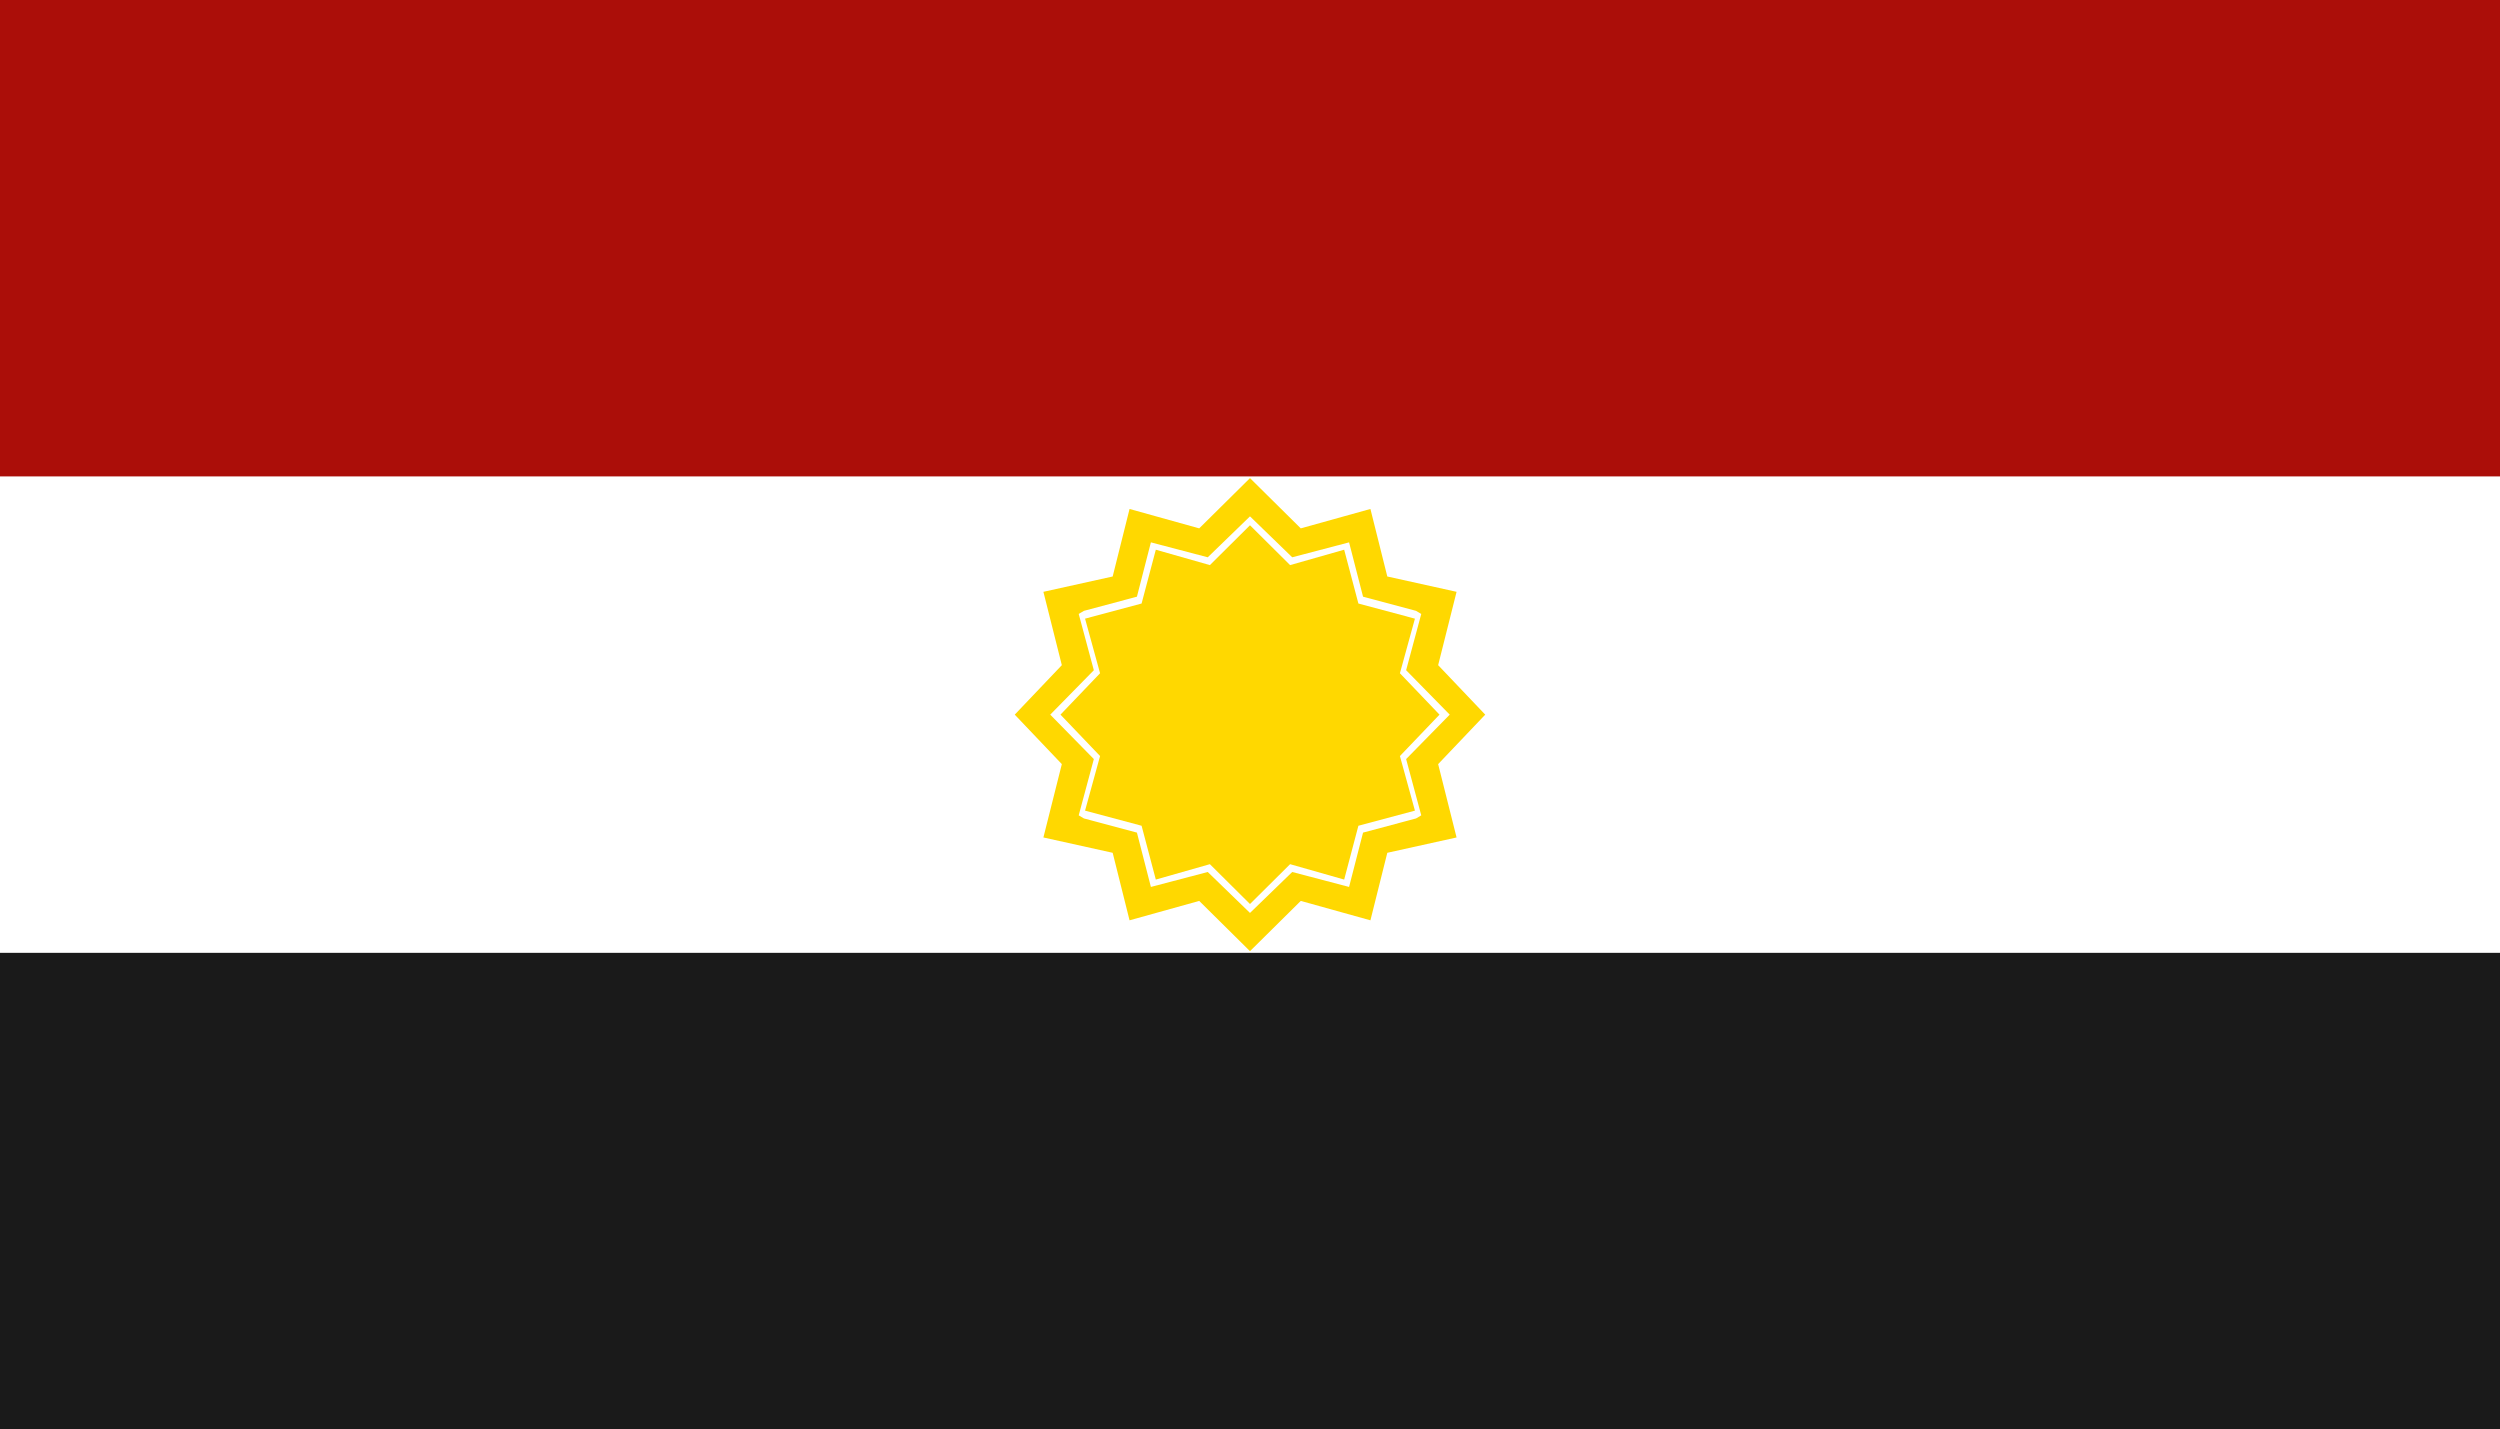
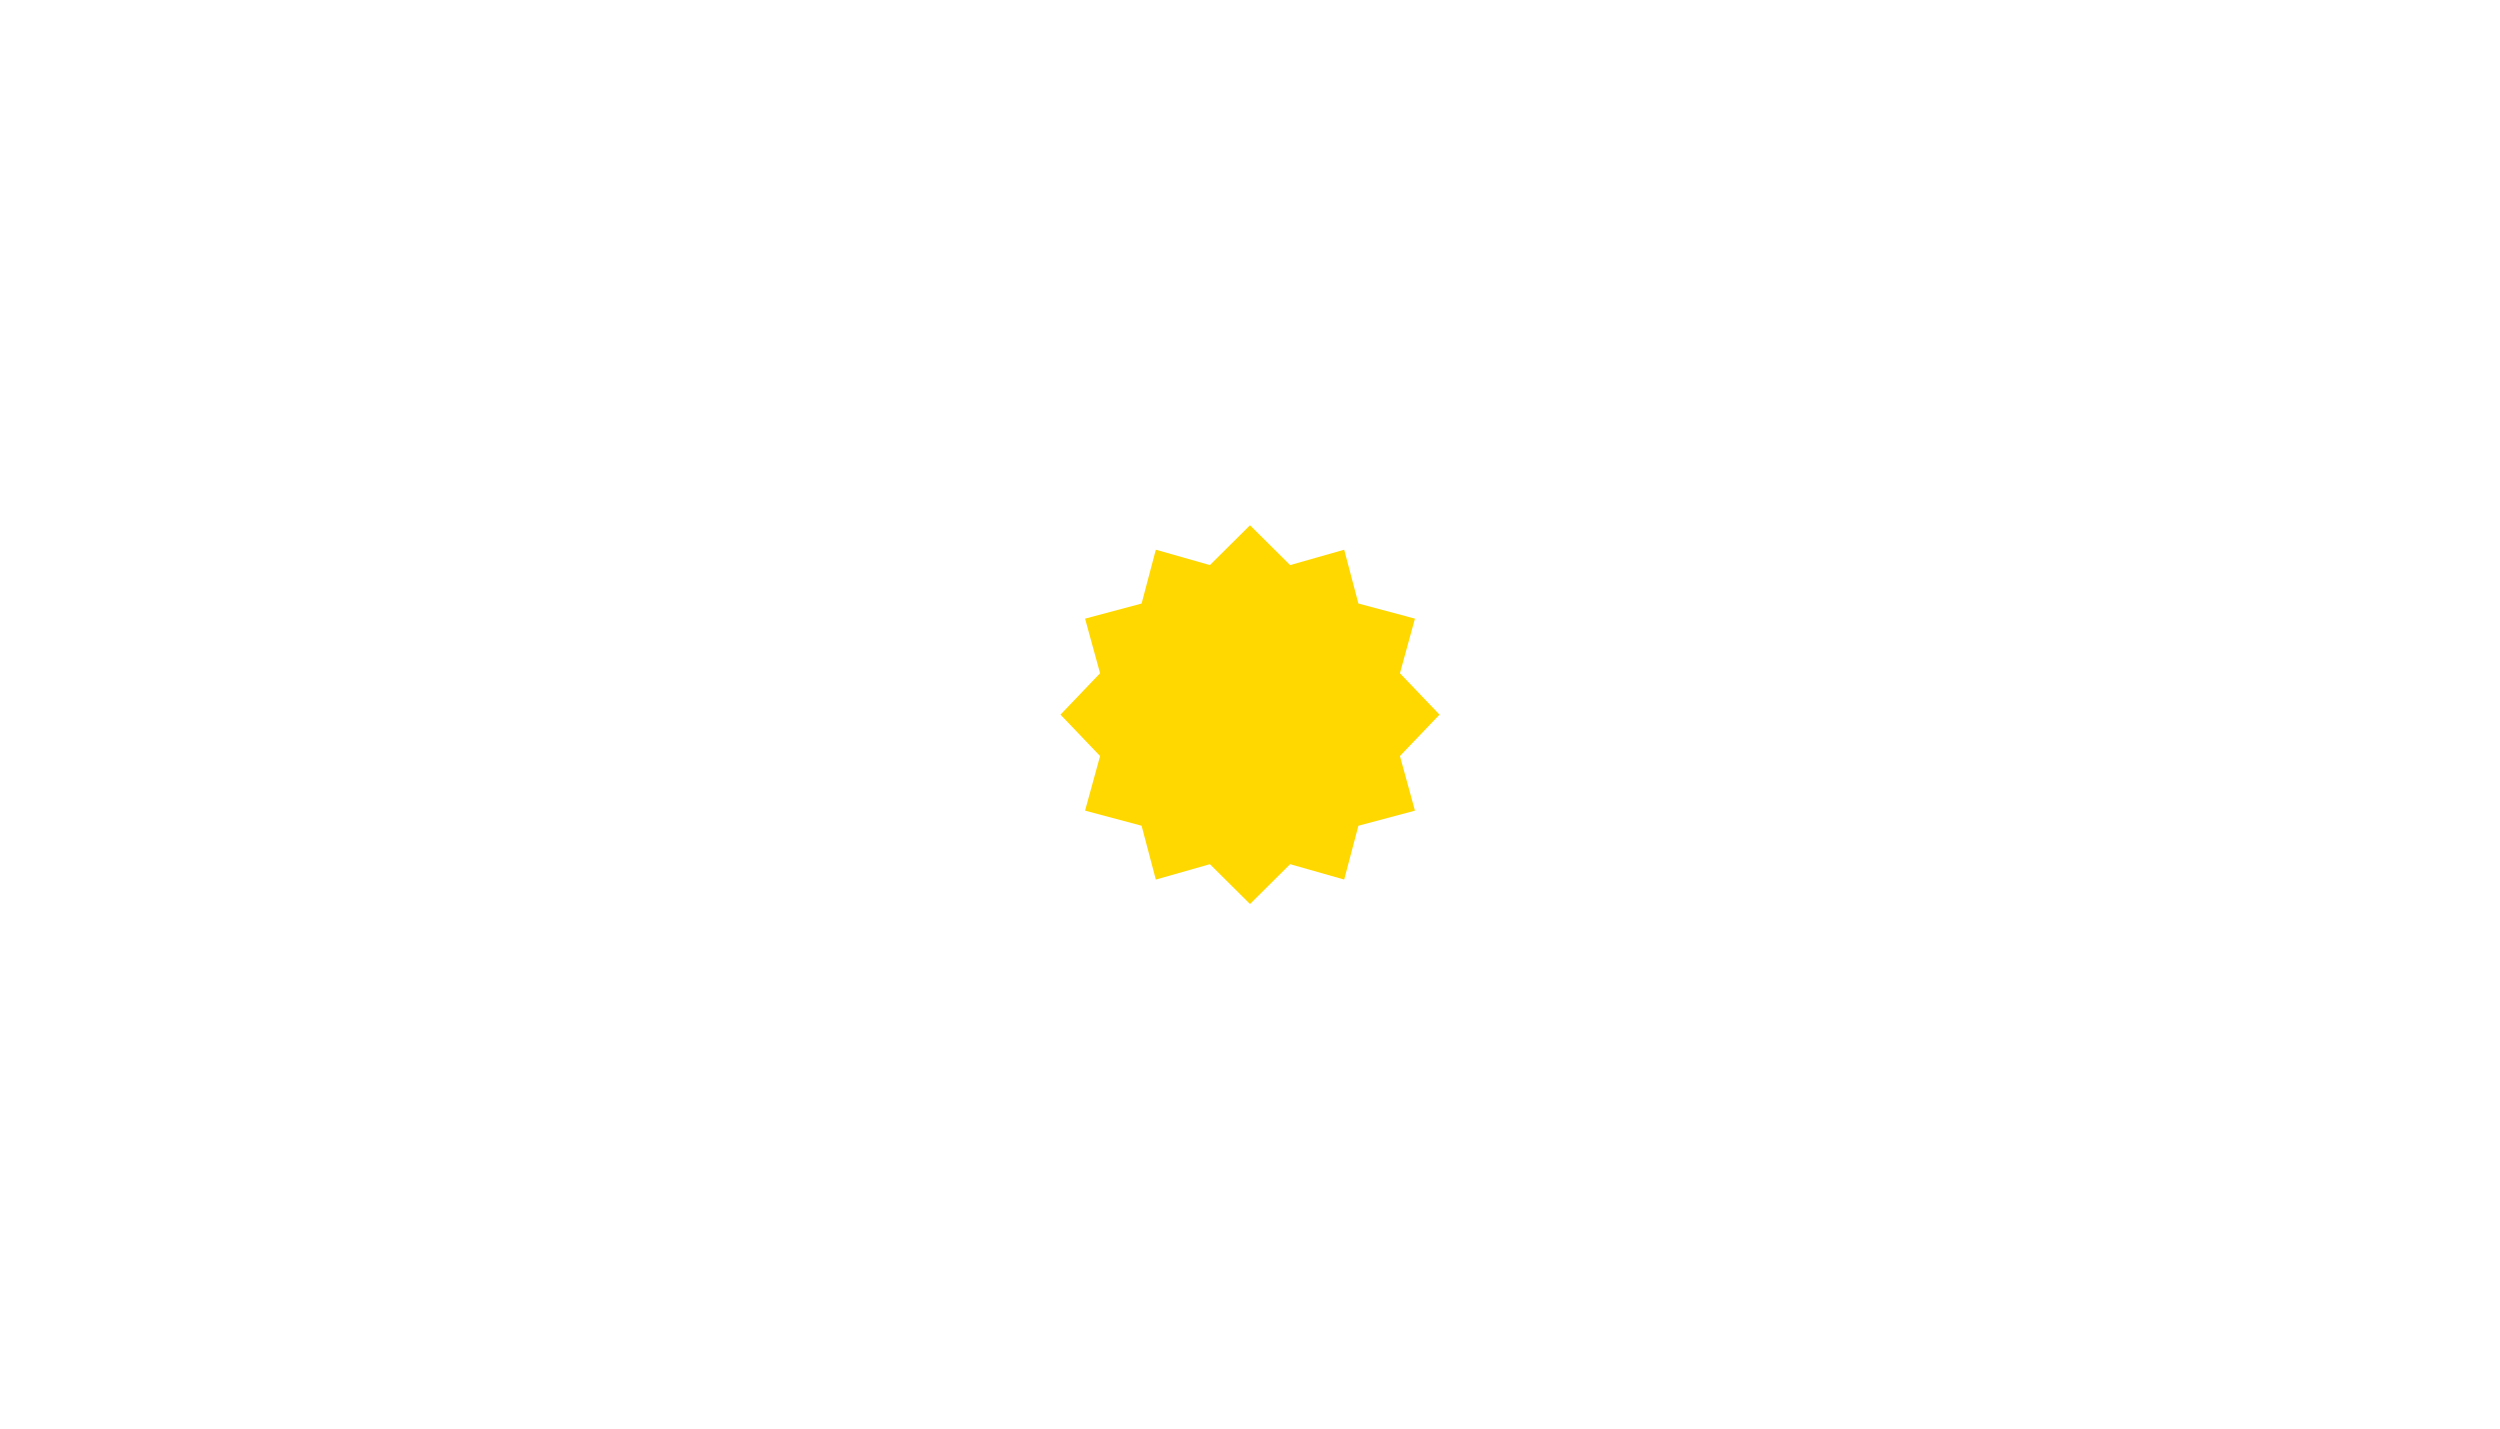
<svg xmlns="http://www.w3.org/2000/svg" xmlns:ns1="http://sodipodi.sourceforge.net/DTD/sodipodi-0.dtd" xmlns:ns2="http://www.inkscape.org/namespaces/inkscape" width="277.679mm" height="158.753mm" viewBox="0 0 277.679 158.753" version="1.1" id="svg1" ns1:docname="Almeraei Flag (Alternative).svg" ns2:version="1.3.2 (091e20e, 2023-11-25, custom)">
  <ns1:namedview id="namedview1" pagecolor="#ffffff" bordercolor="#000000" borderopacity="0.25" ns2:showpageshadow="2" ns2:pageopacity="0.0" ns2:pagecheckerboard="0" ns2:deskcolor="#d1d1d1" ns2:document-units="mm" ns2:zoom="0.18106587" ns2:cx="-270.61975" ns2:cy="394.88392" ns2:window-width="1920" ns2:window-height="1009" ns2:window-x="-8" ns2:window-y="-8" ns2:window-maximized="1" ns2:current-layer="layer1" />
  <defs id="defs1" />
  <g ns2:label="Layer 1" ns2:groupmode="layer" id="layer1" transform="translate(-30.198,-57.143)">
-     <rect class="cls-4" width="277.679" height="158.753" id="rect1" style="fill:#ab0e09;fill-opacity:1;stroke-width:0.265" x="30.198" y="57.143" />
    <rect class="cls-1" y="110.059" width="277.679" height="105.833" id="rect2" x="30.198" style="fill:#ffffff;stroke-width:0.265" />
-     <rect class="cls-3" y="162.976" width="277.679" height="52.917" id="rect3" style="fill:#1a1a1a;fill-opacity:1;stroke-width:0.265" x="30.198" />
    <path class="st0" d="m 190.086,136.519 c -1.466,-1.533 -2.931,-3.065 -4.397,-4.598 0.556,-2.021 1.111,-4.042 1.667,-6.063 -2.093,-0.56 -4.186,-1.121 -6.279,-1.681 -0.527,-1.992 -1.054,-3.985 -1.58,-5.977 -2.002,0.57 -4.004,1.14 -6.006,1.71 -1.485,-1.475 -2.969,-2.95 -4.454,-4.425 -1.485,1.475 -2.969,2.95 -4.454,4.425 -2.002,-0.57 -4.004,-1.14 -6.006,-1.71 -0.527,1.992 -1.054,3.985 -1.58,5.977 -2.093,0.56 -4.186,1.121 -6.279,1.681 0.556,2.021 1.111,4.042 1.667,6.063 -1.466,1.533 -2.931,3.065 -4.397,4.598 1.466,1.533 2.931,3.065 4.397,4.598 -0.556,2.021 -1.111,4.042 -1.667,6.063 2.093,0.56 4.186,1.121 6.279,1.681 0.527,1.992 1.054,3.985 1.58,5.977 2.002,-0.57 4.004,-1.14 6.006,-1.71 1.485,1.475 2.969,2.95 4.454,4.425 1.485,-1.475 2.969,-2.95 4.454,-4.425 2.002,0.57 4.004,1.14 6.006,1.71 0.527,-1.992 1.054,-3.985 1.58,-5.977 2.093,-0.56 4.186,-1.121 6.279,-1.681 -0.556,-2.021 -1.111,-4.042 -1.667,-6.063 1.466,-1.532 2.931,-3.065 4.397,-4.598 z" id="path1" style="fill:#ffd800;fill-opacity:1;stroke-width:0.043" />
-     <path class="st1" d="m 195.165,136.519 c -1.743,-1.832 -3.487,-3.664 -5.23,-5.496 0.683,-2.716 1.365,-5.431 2.047,-8.146 -2.565,-0.567 -5.129,-1.135 -7.694,-1.703 -0.625,-2.5 -1.25,-5 -1.875,-7.5 -2.579,0.718 -5.158,1.437 -7.737,2.155 -1.88,-1.86 -3.76,-3.721 -5.64,-5.582 -1.88,1.86 -3.76,3.721 -5.64,5.582 -2.579,-0.718 -5.158,-1.437 -7.737,-2.155 -0.625,2.5 -1.25,5 -1.875,7.5 -2.565,0.567 -5.129,1.135 -7.694,1.703 0.683,2.716 1.365,5.431 2.047,8.146 -1.743,1.832 -3.487,3.664 -5.23,5.496 1.743,1.832 3.487,3.664 5.23,5.496 -0.683,2.716 -1.365,5.431 -2.047,8.146 2.565,0.567 5.129,1.135 7.694,1.703 0.625,2.5 1.25,5 1.875,7.5 2.579,-0.718 5.158,-1.437 7.737,-2.155 1.88,1.86 3.76,3.721 5.64,5.582 1.88,-1.86 3.76,-3.721 5.64,-5.582 2.579,0.718 5.158,1.437 7.737,2.155 0.625,-2.5 1.25,-5 1.875,-7.5 2.565,-0.567 5.129,-1.135 7.694,-1.703 -0.683,-2.716 -1.365,-5.431 -2.047,-8.146 1.743,-1.832 3.487,-3.664 5.23,-5.496 z m -7.687,11.53 c -1.961,0.524 -3.922,1.049 -5.884,1.573 -0.517,2.011 -1.035,4.023 -1.552,6.034 -2.105,-0.553 -4.21,-1.106 -6.315,-1.659 -1.564,1.516 -3.128,3.031 -4.691,4.548 -1.564,-1.516 -3.127,-3.031 -4.691,-4.548 -2.105,0.553 -4.21,1.106 -6.315,1.659 -0.517,-2.011 -1.035,-4.023 -1.552,-6.034 -1.961,-0.524 -3.922,-1.049 -5.884,-1.573 -0.194,-0.115 -0.388,-0.23 -0.582,-0.345 0.56,-2.083 1.121,-4.167 1.681,-6.25 -1.614,-1.645 -3.228,-3.29 -4.842,-4.935 1.614,-1.645 3.228,-3.29 4.842,-4.935 -0.56,-2.083 -1.121,-4.167 -1.681,-6.25 0.194,-0.115 0.388,-0.23 0.582,-0.345 1.961,-0.525 3.922,-1.049 5.884,-1.573 0.517,-2.011 1.035,-4.023 1.552,-6.034 2.105,0.553 4.21,1.106 6.315,1.659 1.564,-1.516 3.128,-3.031 4.691,-4.548 1.564,1.516 3.128,3.031 4.691,4.548 2.105,-0.553 4.21,-1.106 6.315,-1.659 0.517,2.011 1.035,4.023 1.552,6.034 1.961,0.525 3.922,1.049 5.884,1.573 0.194,0.115 0.388,0.23 0.582,0.345 -0.56,2.083 -1.121,4.167 -1.681,6.25 1.614,1.645 3.228,3.29 4.842,4.935 -1.614,1.645 -3.228,3.29 -4.842,4.935 0.56,2.083 1.121,4.167 1.681,6.25 -0.194,0.115 -0.388,0.23 -0.582,0.345 z" id="path4-6" style="fill:#ffd800;fill-opacity:1;stroke-width:0.043" />
    <path class="st0" d="m 570.501,121.537 c -3.163,-3.259 -6.325,-6.517 -9.488,-9.776 1.173,-4.441 2.345,-8.882 3.518,-13.324 -4.422,-1.192 -8.844,-2.384 -13.266,-3.576 -1.096,-4.143 -2.192,-8.287 -3.288,-12.429 -4.268,1.153 -8.537,2.307 -12.804,3.46 -3.221,-3.095 -6.44,-6.19 -9.661,-9.286 -3.221,3.095 -6.44,6.19 -9.661,9.286 -4.268,-1.153 -8.537,-2.307 -12.804,-3.46 -1.096,4.143 -2.192,8.287 -3.288,12.429 -4.422,1.192 -8.844,2.384 -13.265,3.576 1.173,4.441 2.345,8.882 3.518,13.324 -3.163,3.259 -6.325,6.517 -9.488,9.776 3.163,3.259 6.325,6.517 9.488,9.776 -1.173,4.441 -2.345,8.882 -3.518,13.324 4.422,1.192 8.844,2.384 13.265,3.576 1.095,4.143 2.192,8.287 3.288,12.429 4.268,-1.153 8.537,-2.307 12.804,-3.46 3.221,3.095 6.44,6.19 9.661,9.286 3.221,-3.095 6.44,-6.19 9.661,-9.286 4.268,1.153 8.537,2.307 12.804,3.46 1.095,-4.143 2.192,-8.287 3.288,-12.429 4.422,-1.192 8.844,-2.384 13.266,-3.576 -1.173,-4.441 -2.345,-8.882 -3.518,-13.324 3.163,-3.258 6.325,-6.517 9.488,-9.776 z m -7.008,22.437 c -4.364,1.135 -8.729,2.269 -13.092,3.403 -1.038,4.057 -2.077,8.113 -3.115,12.17 -4.181,-1.135 -8.363,-2.269 -12.545,-3.403 -3.076,3.076 -6.152,6.152 -9.228,9.228 -3.076,-3.076 -6.152,-6.152 -9.228,-9.228 -4.181,1.135 -8.363,2.269 -12.545,3.403 -1.038,-4.057 -2.077,-8.113 -3.115,-12.17 -4.364,-1.135 -8.729,-2.269 -13.092,-3.403 1.24,-4.307 2.48,-8.613 3.721,-12.92 -3.233,-3.172 -6.464,-6.345 -9.697,-9.517 3.233,-3.172 6.464,-6.345 9.697,-9.517 -1.24,-4.307 -2.48,-8.613 -3.721,-12.92 4.365,-1.135 8.729,-2.269 13.092,-3.403 1.038,-4.057 2.077,-8.113 3.115,-12.17 4.181,1.135 8.363,2.269 12.545,3.403 3.076,-3.076 6.152,-6.152 9.228,-9.228 3.076,3.076 6.152,6.152 9.228,9.228 4.181,-1.135 8.363,-2.269 12.545,-3.403 1.038,4.057 2.077,8.113 3.115,12.17 4.365,1.135 8.729,2.269 13.092,3.403 -1.24,4.307 -2.48,8.613 -3.721,12.92 3.233,3.172 6.464,6.345 9.697,9.517 -3.233,3.172 -6.464,6.345 -9.697,9.517 1.24,4.307 2.48,8.613 3.721,12.92 z" id="path5-3" style="fill:#ffd800;fill-opacity:1;stroke-width:0.085" />
  </g>
</svg>